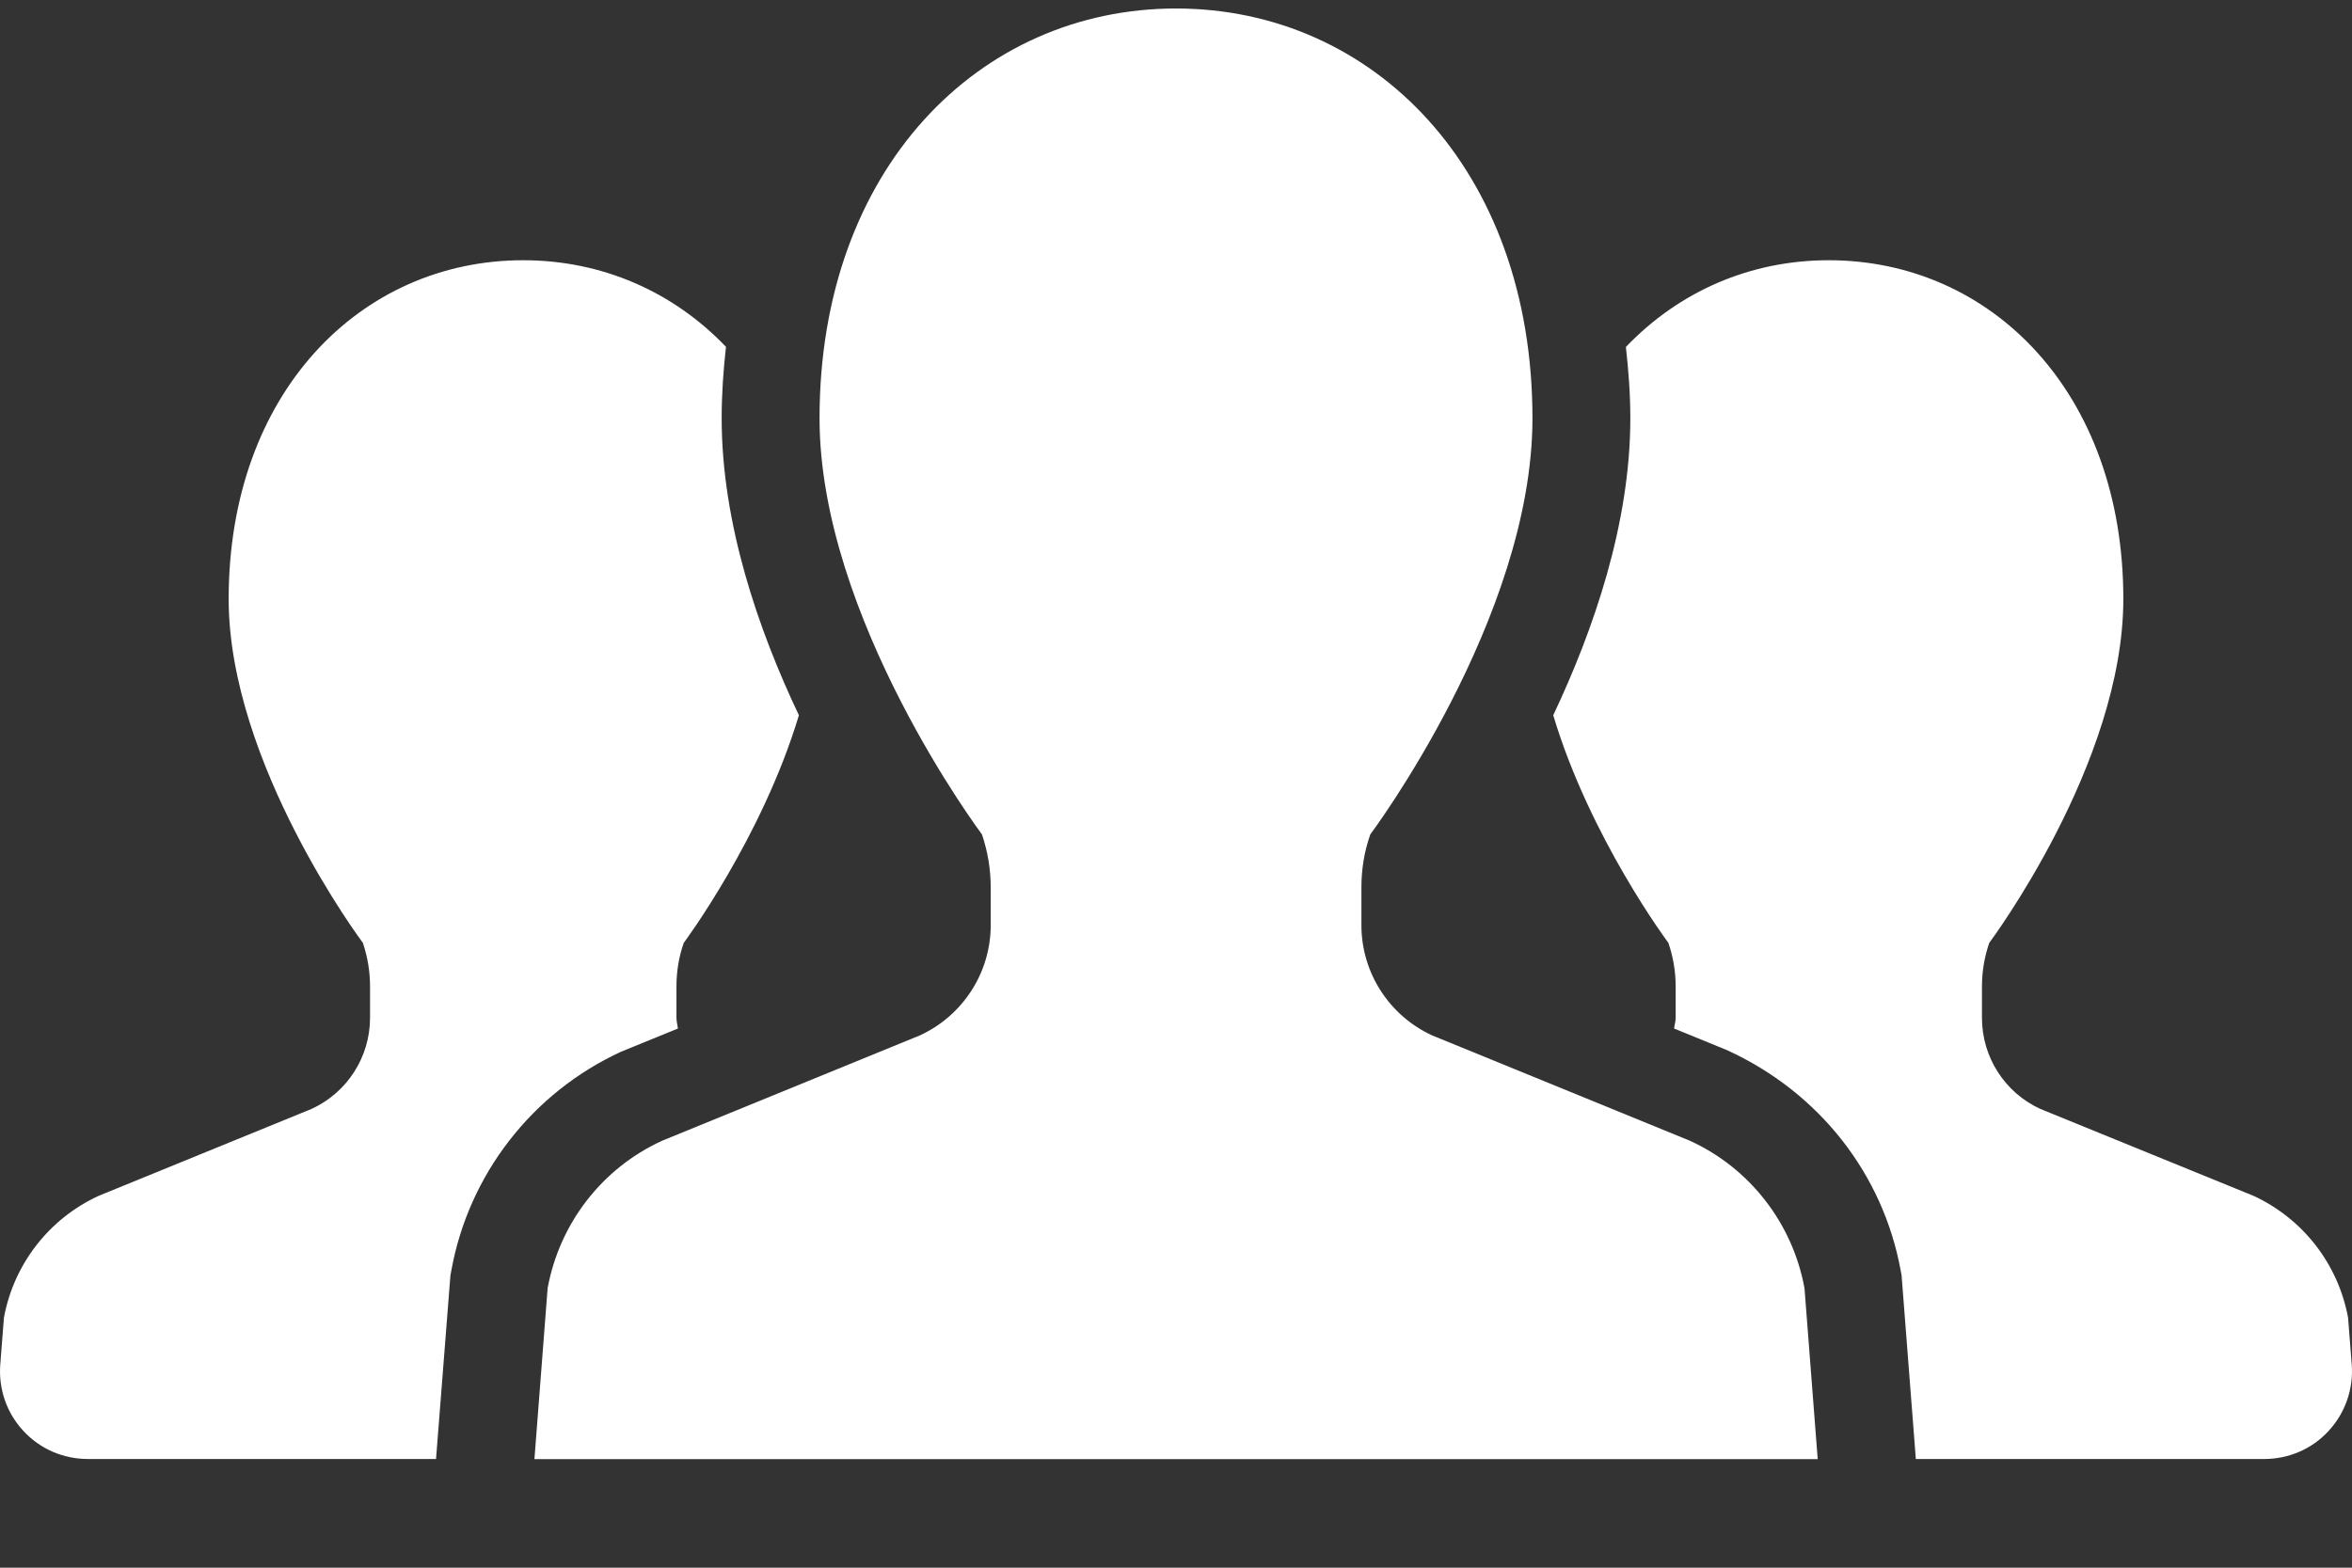
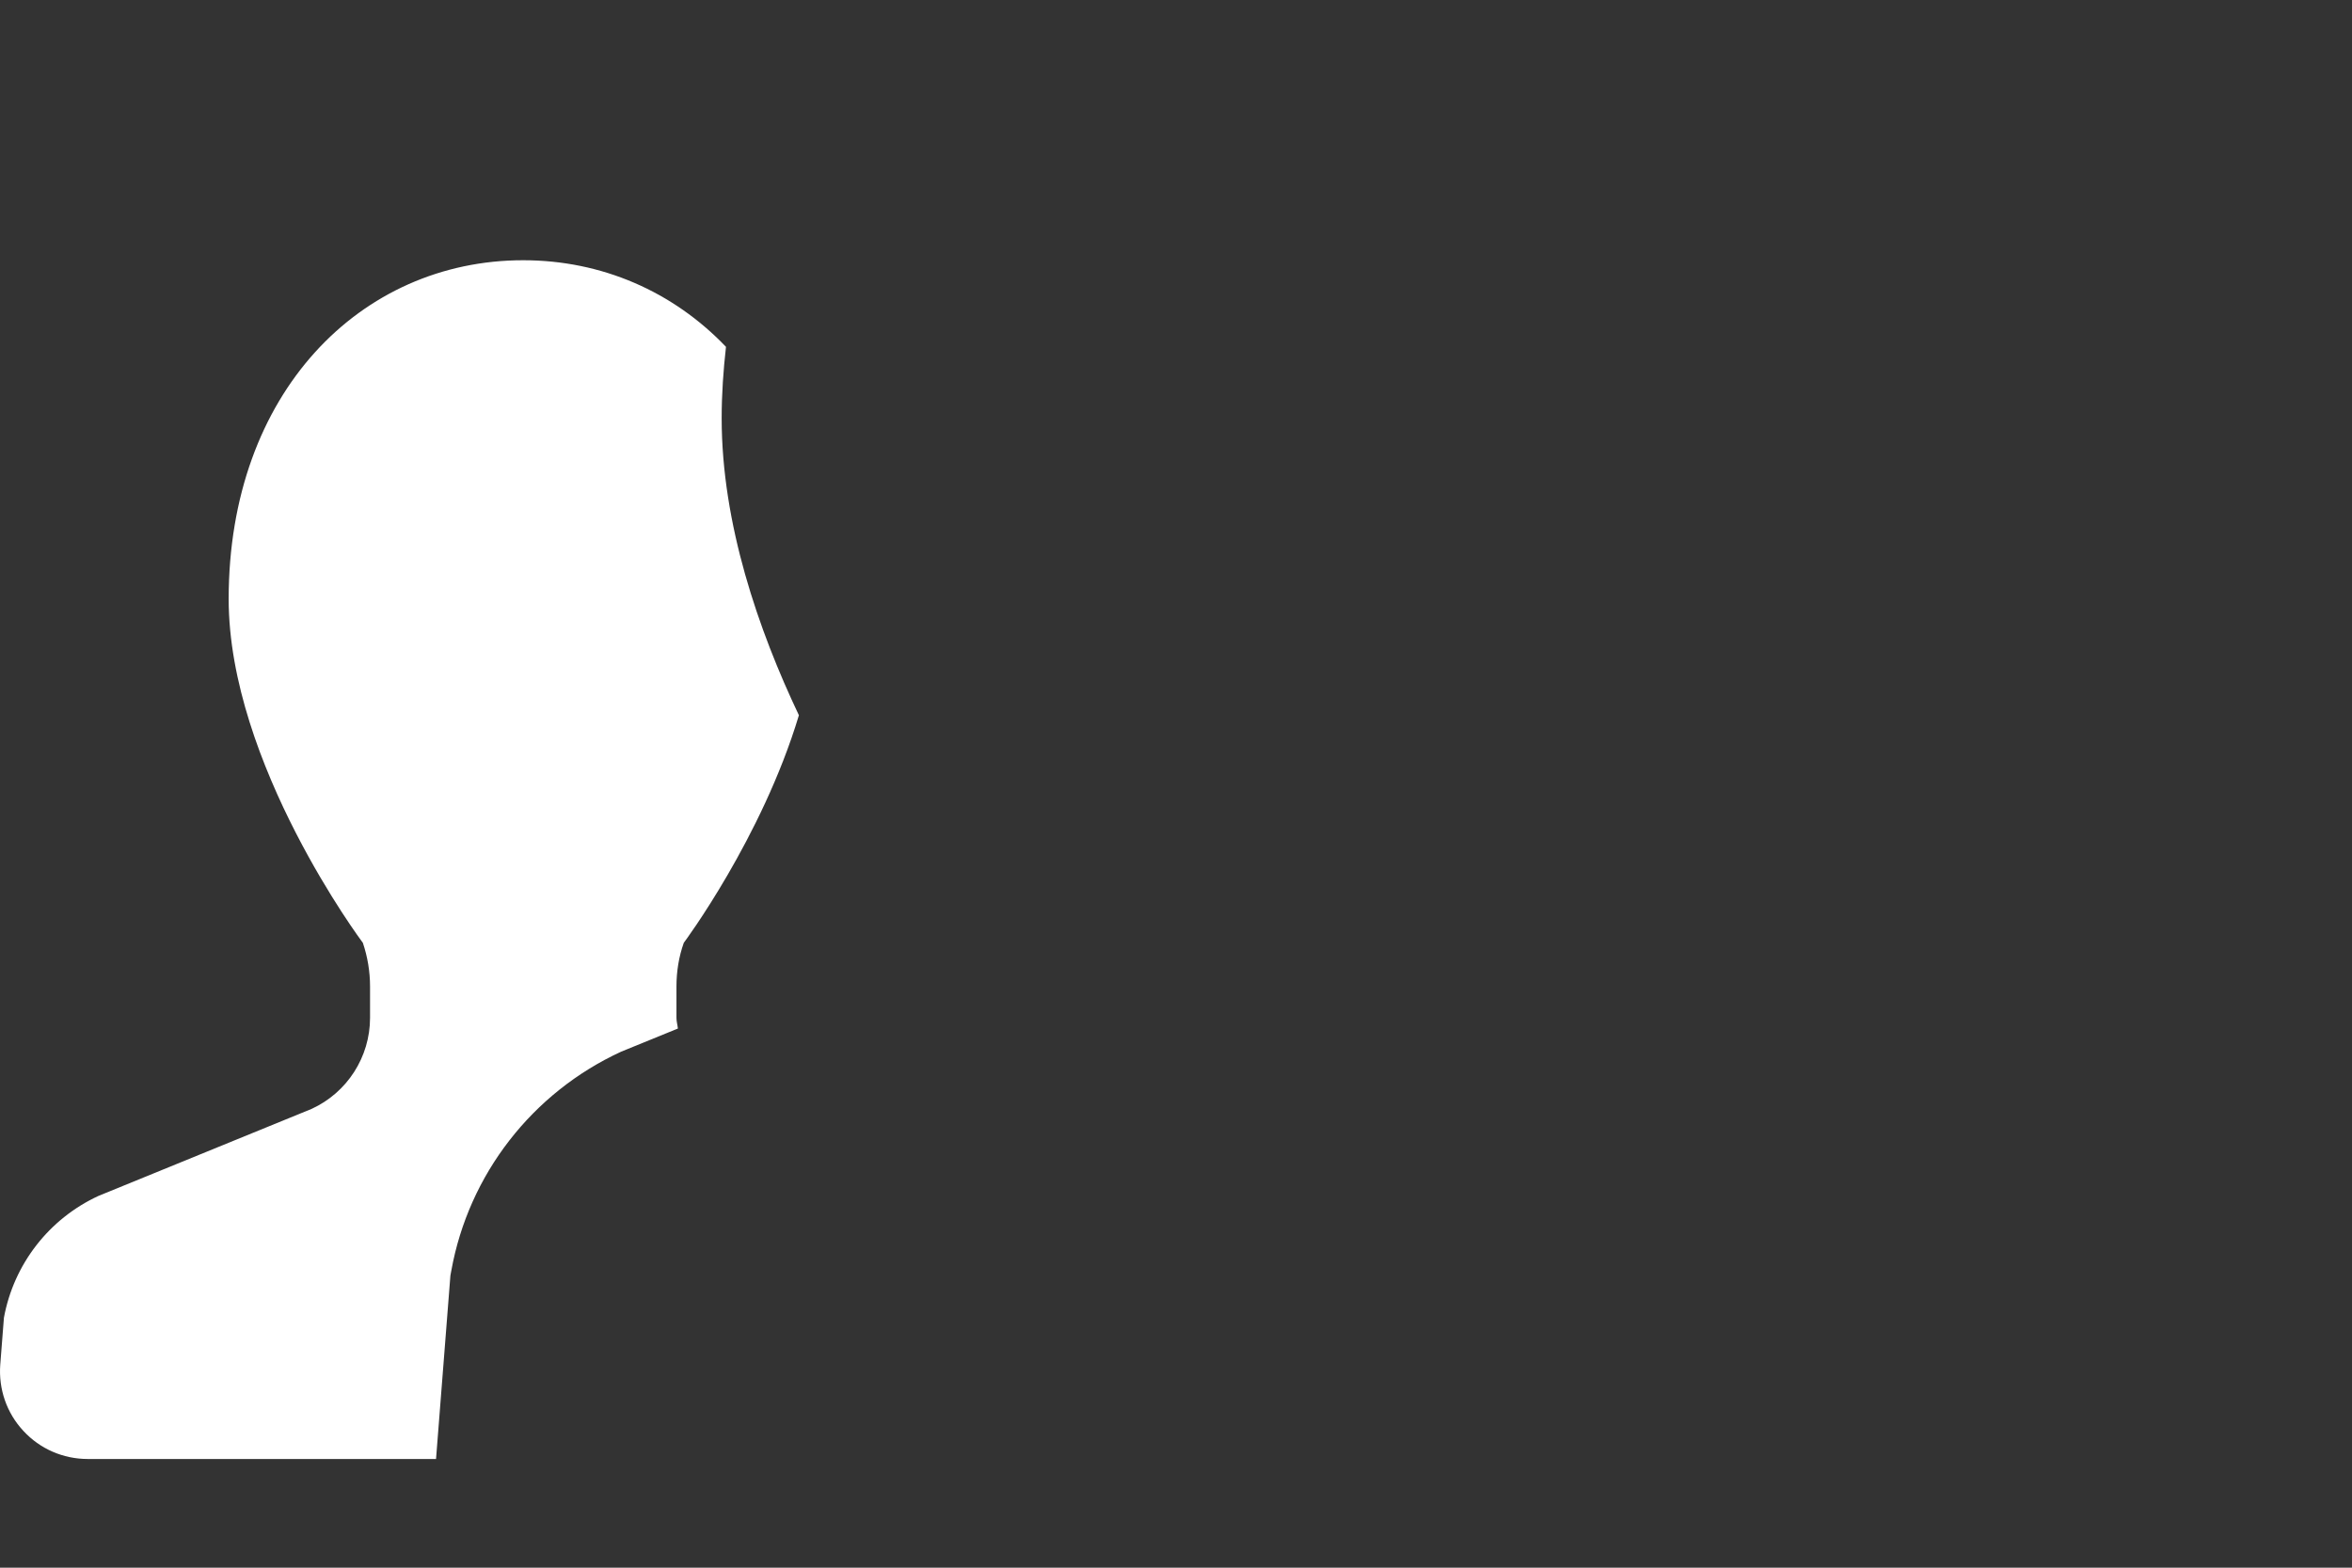
<svg xmlns="http://www.w3.org/2000/svg" width="18" height="12" viewBox="0 0 18 12" fill="none">
  <rect x="0" y="0" width="18" height="12" fill="#333333" stroke="none" />
  <path d="M5.188 7.873C5.185 7.845 5.177 7.819 5.177 7.791V7.551C5.177 7.437 5.195 7.324 5.233 7.217C5.233 7.217 5.831 6.416 6.114 5.475C5.804 4.822 5.523 4.008 5.523 3.202C5.523 3.014 5.536 2.833 5.556 2.655C5.152 2.232 4.606 1.992 4.004 1.992C2.76 1.992 1.75 3.007 1.75 4.585C1.75 5.847 2.777 7.217 2.777 7.217C2.813 7.324 2.832 7.437 2.832 7.551V7.791C2.832 8.091 2.657 8.363 2.385 8.488L0.754 9.154C0.375 9.329 0.105 9.677 0.03 10.087L0.002 10.446C-0.012 10.632 0.051 10.816 0.179 10.953C0.306 11.091 0.484 11.168 0.672 11.168H3.337L3.447 9.764L3.454 9.726C3.587 8.989 4.074 8.363 4.754 8.05L5.188 7.873Z" fill="white" />
-   <path d="M17.97 10.087C17.895 9.677 17.625 9.329 17.247 9.154L15.614 8.488C15.342 8.363 15.168 8.091 15.168 7.791V7.551C15.168 7.437 15.187 7.324 15.224 7.217C15.224 7.217 16.25 5.847 16.25 4.585C16.25 3.007 15.241 1.992 13.995 1.992C13.393 1.992 12.848 2.232 12.443 2.656C12.463 2.834 12.477 3.014 12.477 3.202C12.477 4.008 12.196 4.821 11.887 5.475C12.169 6.416 12.768 7.217 12.768 7.217C12.805 7.324 12.824 7.437 12.824 7.551V7.791C12.824 7.819 12.815 7.845 12.812 7.873L13.216 8.038C13.925 8.362 14.411 8.988 14.546 9.725L14.553 9.763L14.662 11.168H17.329C17.516 11.168 17.695 11.091 17.821 10.953C17.948 10.816 18.012 10.632 17.998 10.446L17.97 10.087Z" fill="white" />
-   <path d="M12.933 8.732L10.959 7.925C10.63 7.773 10.419 7.444 10.419 7.082V6.791C10.419 6.654 10.441 6.517 10.487 6.387C10.487 6.387 11.728 4.73 11.728 3.202C11.728 1.293 10.507 0.065 9 0.065C7.494 0.065 6.272 1.293 6.272 3.202C6.272 4.73 7.515 6.387 7.515 6.387C7.559 6.517 7.582 6.654 7.582 6.791V7.082C7.582 7.444 7.37 7.773 7.041 7.925L5.067 8.732C4.608 8.942 4.282 9.364 4.191 9.861L4.09 11.169H9H13.911L13.81 9.861C13.719 9.364 13.392 8.942 12.933 8.732Z" fill="white" />
</svg>